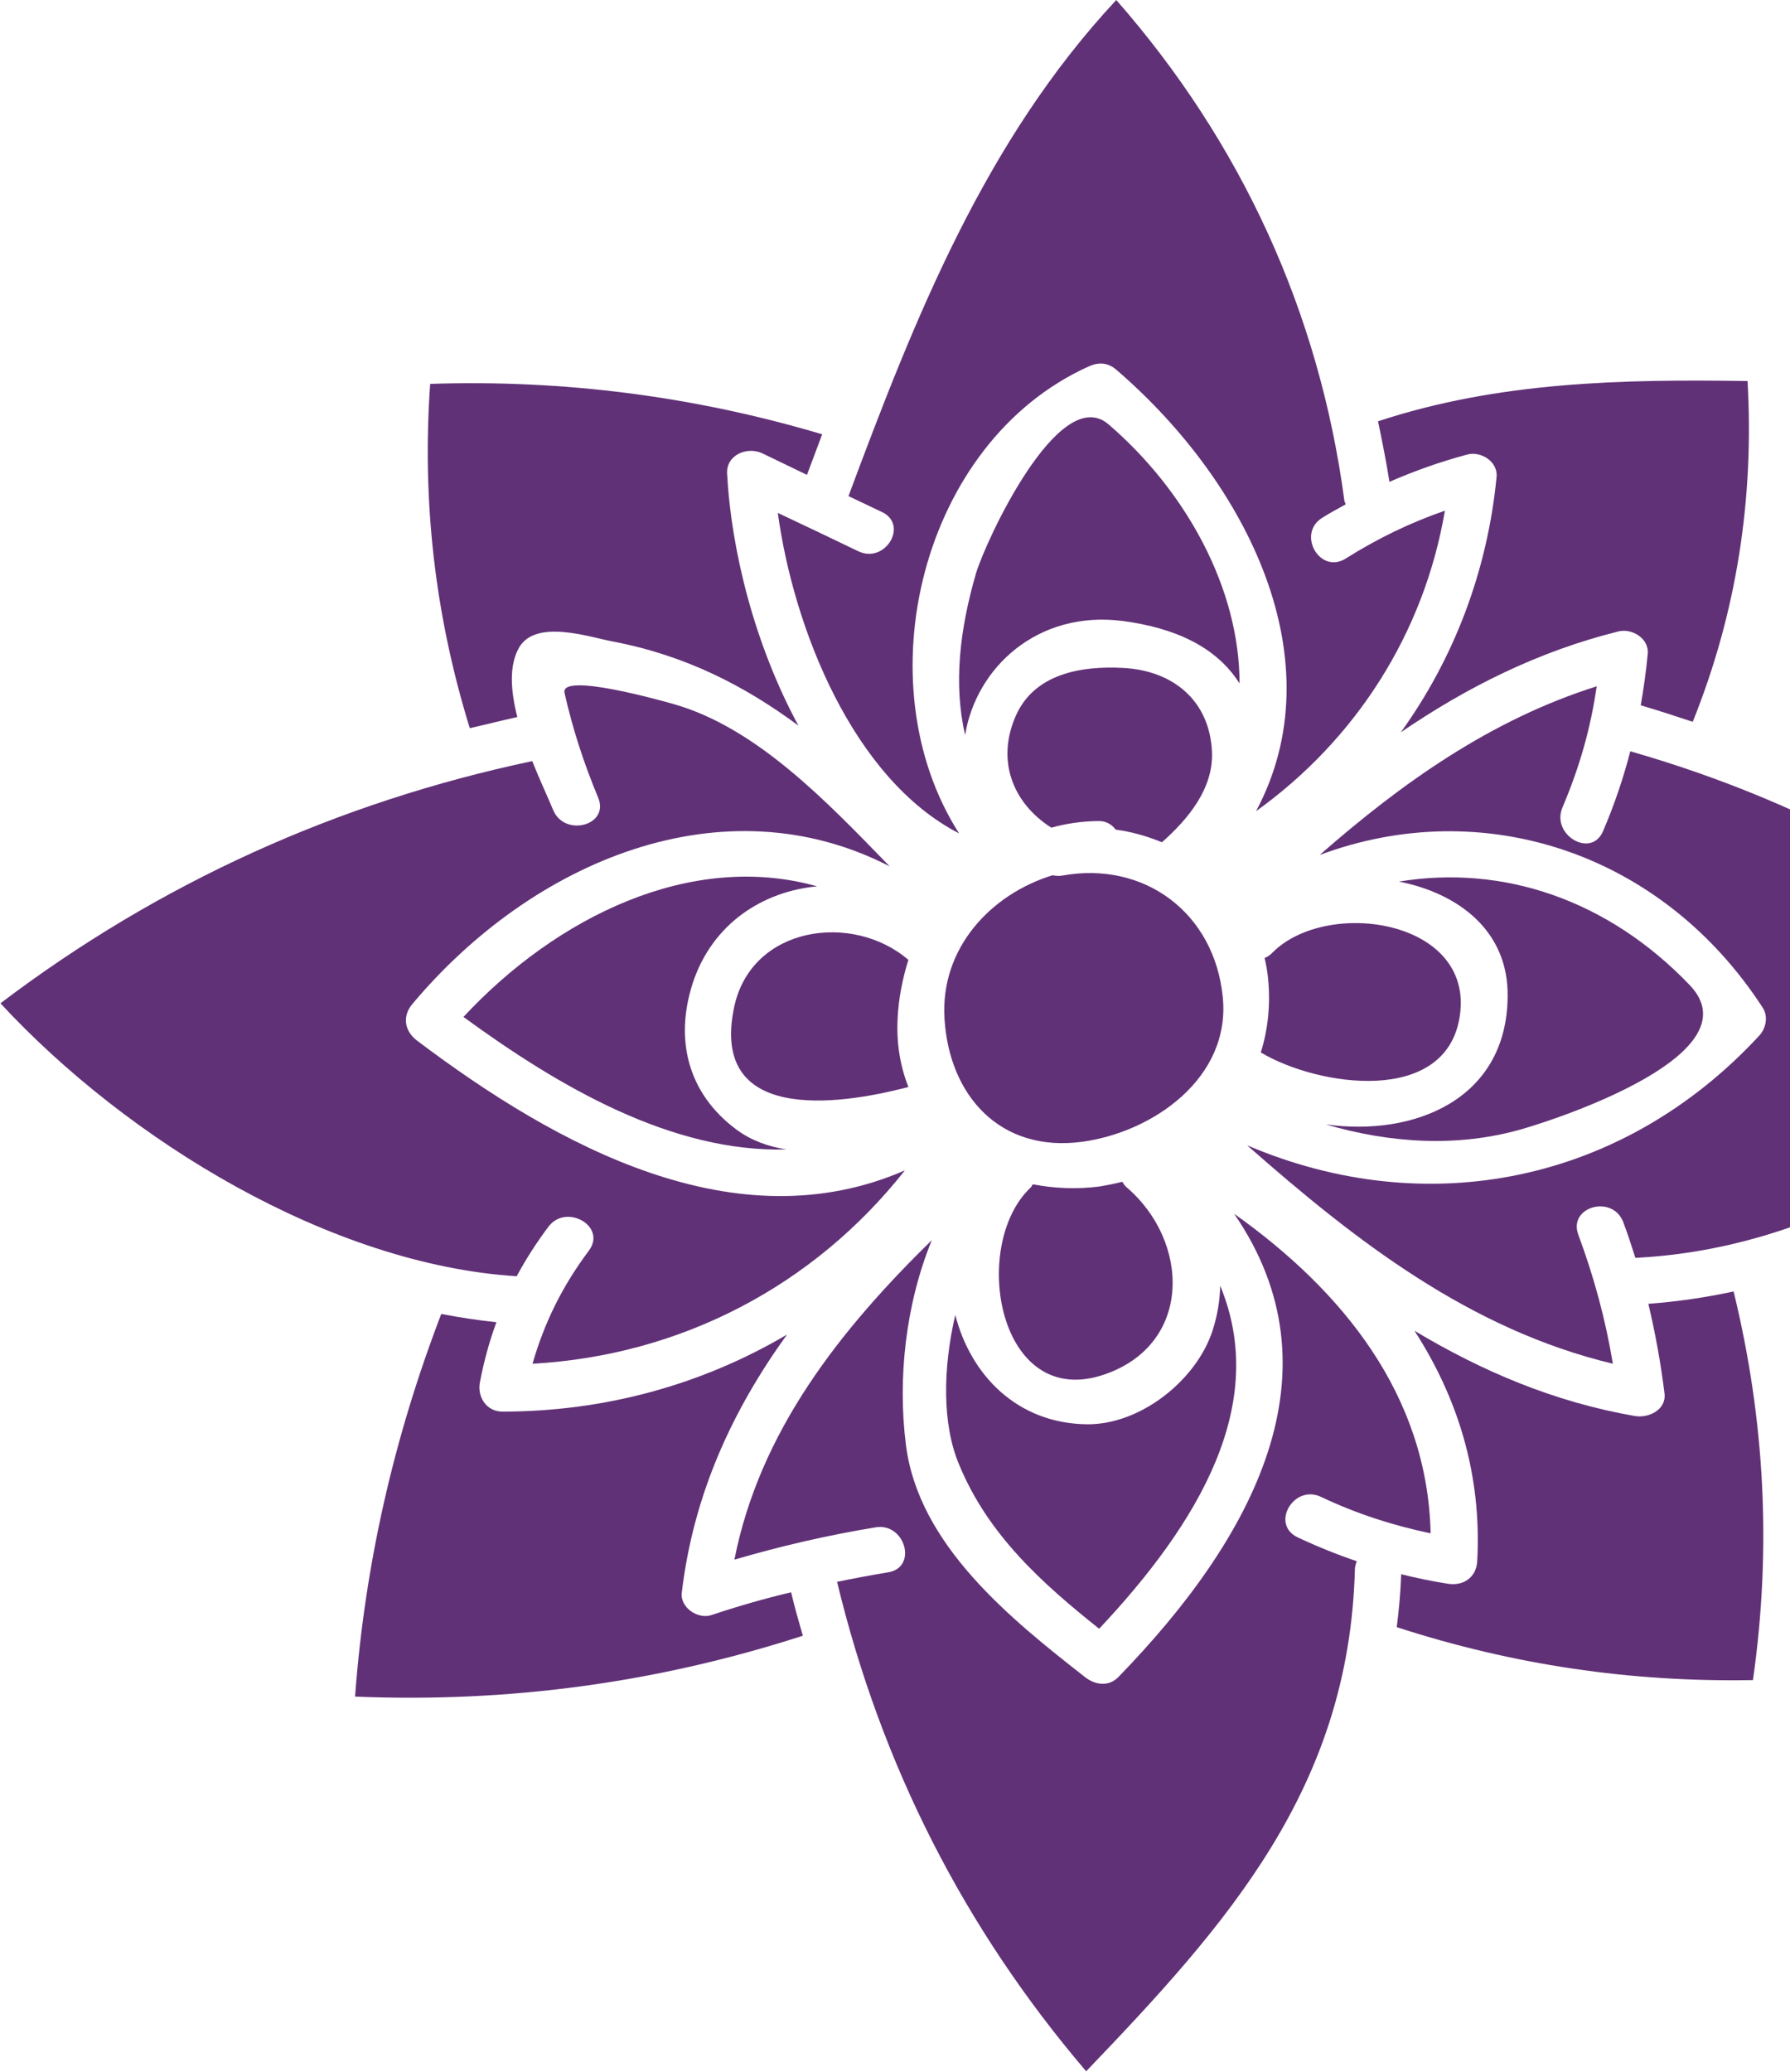
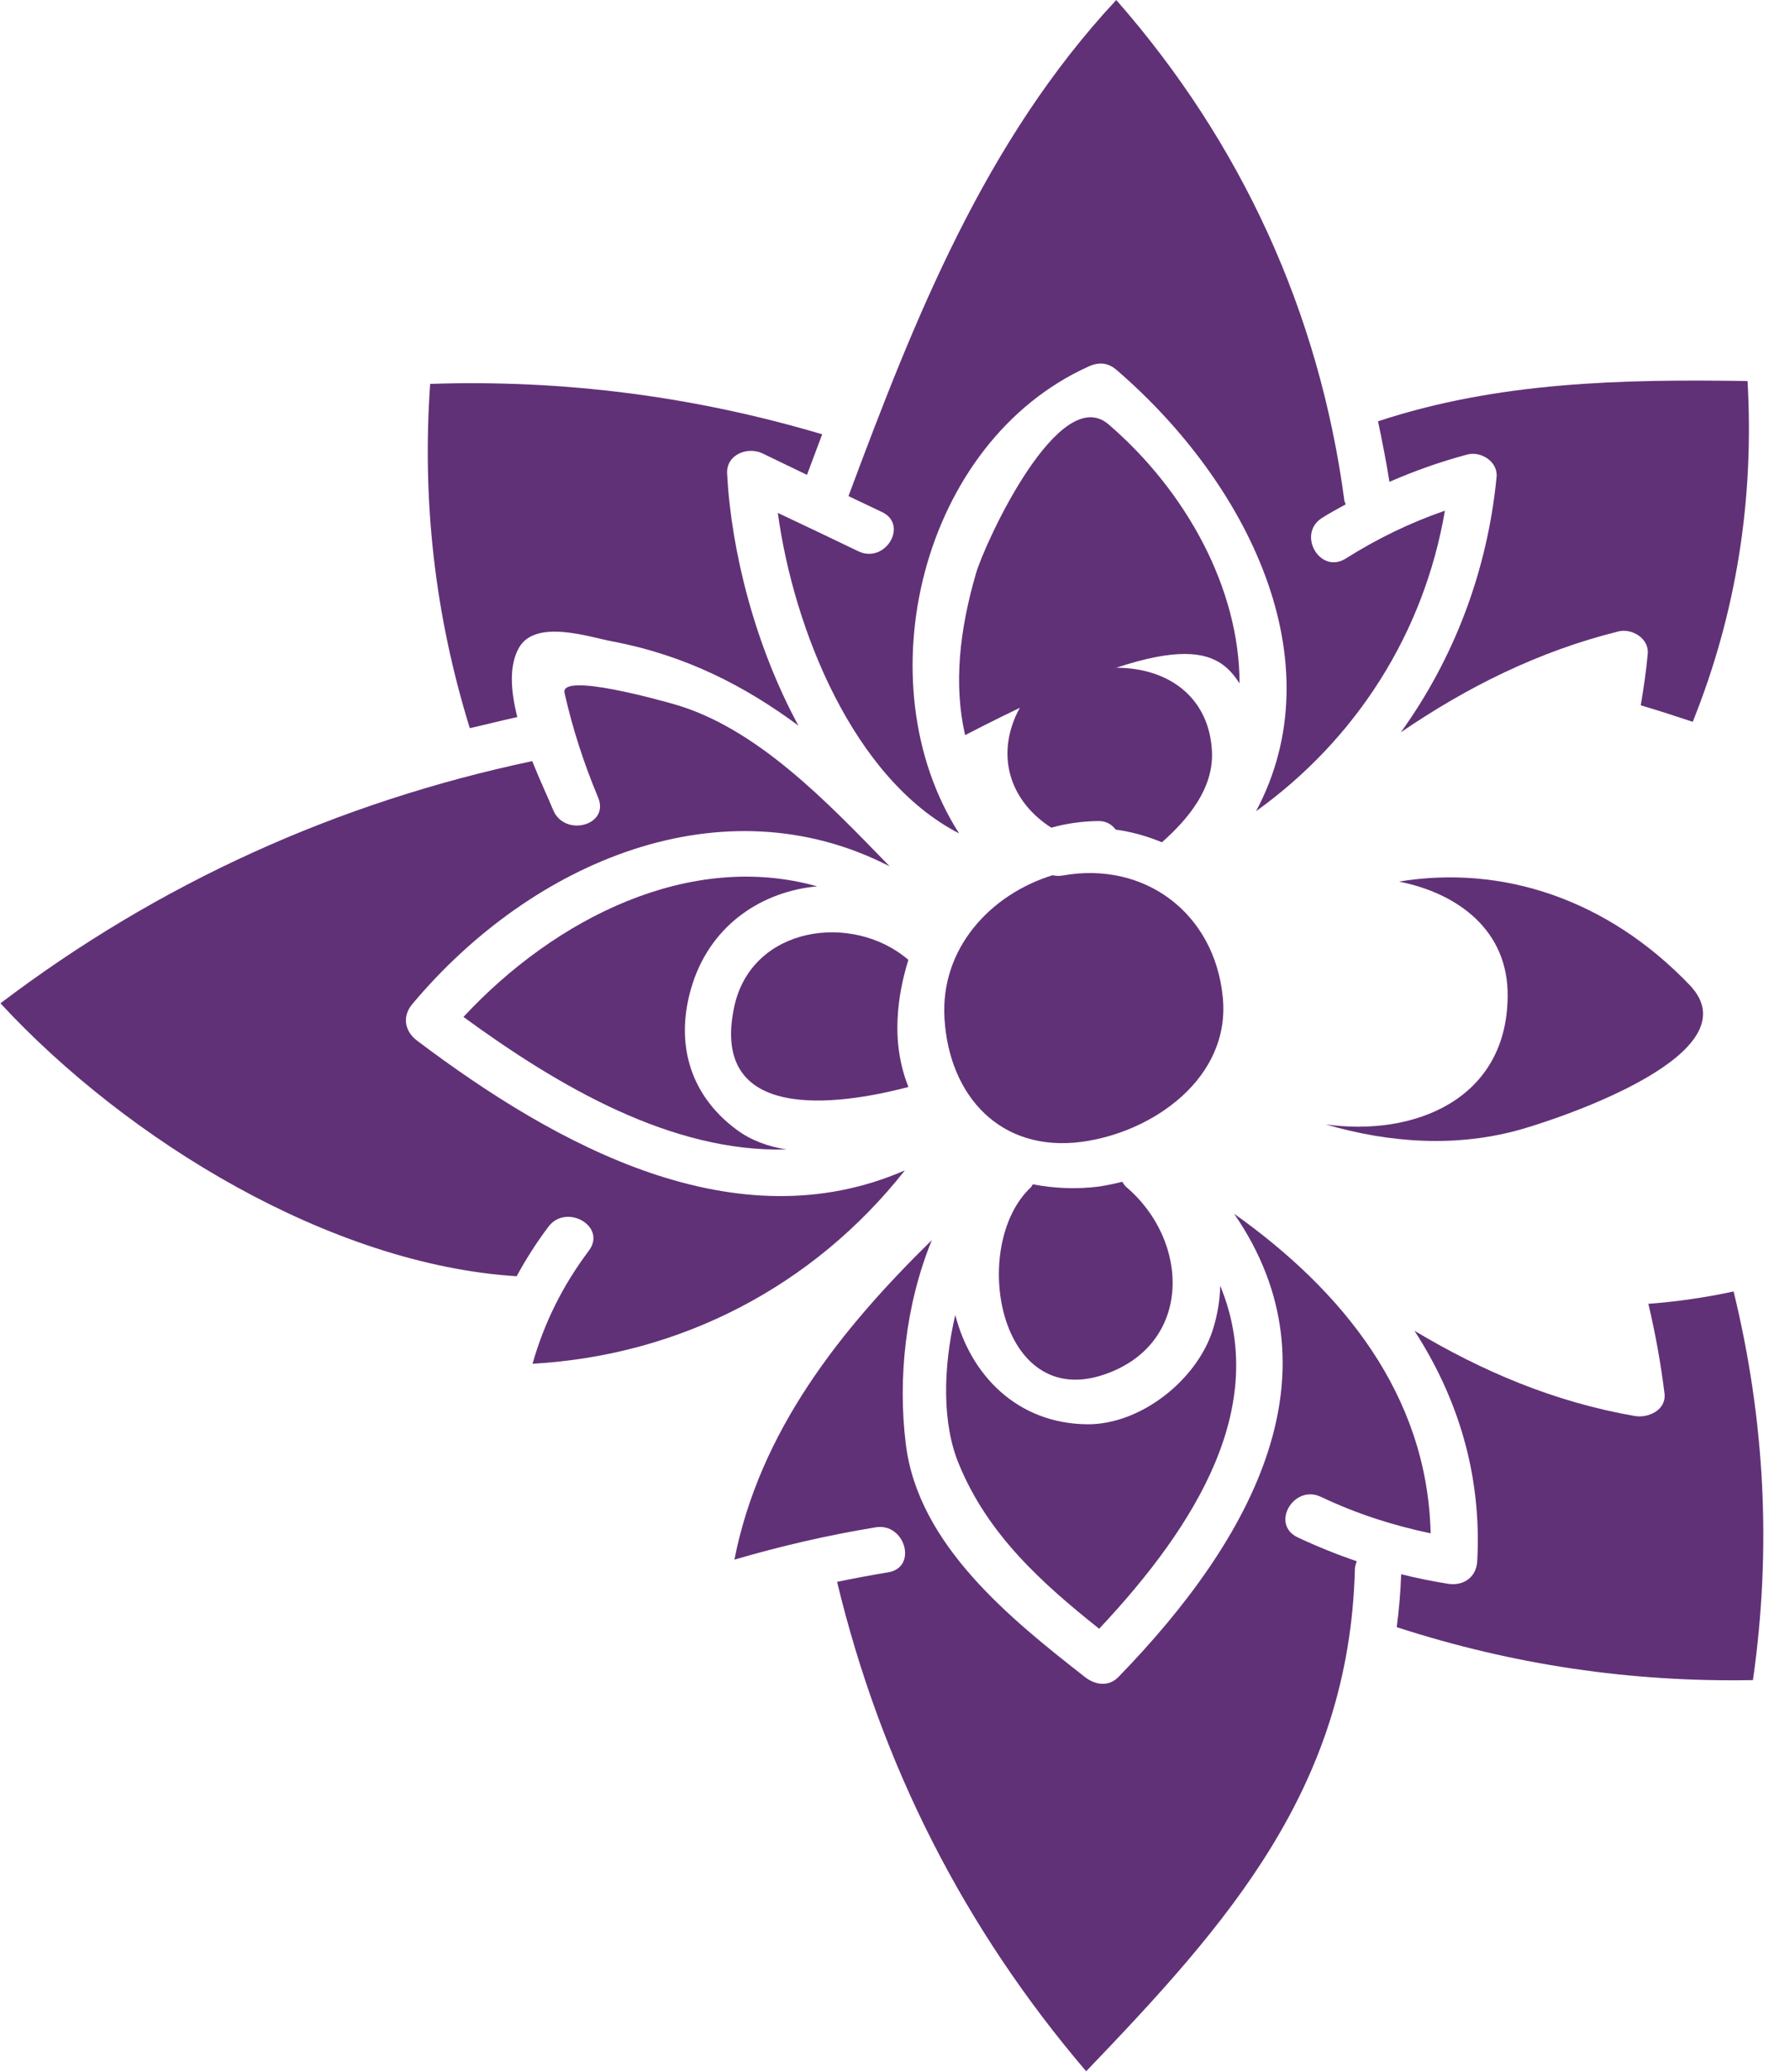
<svg xmlns="http://www.w3.org/2000/svg" width="1069" height="1237" viewBox="0 0 1069 1237" fill="none">
-   <path d="M957.346 496.238C950.343 512.704 926.118 498.509 933.121 482.044C943.341 458.008 949.965 434.729 953.561 409.747C890.537 429.619 837.355 467.281 788.148 510.432C885.617 474.095 992.548 508.918 1052.73 601.655C1056.14 606.955 1054.63 614.147 1050.46 618.499C969.08 706.316 852.118 729.595 744.808 683.794C809.913 741.14 877.857 793.754 963.213 814.194C958.86 787.887 952.047 762.715 942.584 737.165C936.338 720.321 963.213 712.94 969.458 729.784C972.108 736.787 974.379 743.789 976.65 750.981C1089.45 745.303 1178.4 681.523 1263 612.822C1180.1 534.847 1083.39 479.962 973.622 448.545C969.458 464.632 964.159 480.34 957.346 496.238Z" fill="#613177" />
  <path d="M984.41 778.424C988.574 796.025 991.791 813.626 994.062 831.984C995.198 841.826 984.41 846.746 976.461 845.421C928.2 837.094 884.86 818.547 844.737 794.511C870.287 834.066 885.049 879.867 882.21 932.102C881.642 941.944 873.694 947.054 864.609 945.54C855.146 944.026 845.872 942.133 836.788 939.862C836.409 950.839 835.463 961.248 834.138 971.468C903.596 993.99 974.001 1004.4 1046.87 1003.07C1058.03 924.91 1054.06 847.882 1035.32 771.042C1018.67 774.638 1001.82 777.099 984.41 778.424Z" fill="#613177" />
  <path d="M788.905 893.682C810.481 903.902 831.867 910.716 854.389 915.447C852.496 832.741 801.585 770.475 737.048 724.674C801.585 818.546 749.35 917.529 667.779 1001.37C661.912 1007.24 653.963 1005.91 648.096 1001.37C603.809 966.737 548.357 922.45 540.975 862.265C536.055 823.089 540.786 778.802 556.495 740.382C501.609 794.132 453.727 854.506 438.586 931.156C466.407 923.018 494.228 916.583 522.996 911.851C540.597 909.012 548.167 935.887 530.377 938.726C520.157 940.43 509.937 942.322 499.906 944.404C526.213 1053.61 575.799 1151.26 648.664 1236.62C733.073 1148.61 805.749 1067.42 809.156 936.834C809.156 935.13 809.724 933.616 810.291 932.102C798.557 928.128 786.823 923.396 775.089 917.908C758.434 910.148 772.629 885.923 788.905 893.682Z" fill="#613177" />
  <path d="M308.943 428.105C304.969 412.397 303.833 397.256 310.079 386.468C320.11 369.435 352.284 380.412 365.343 382.872C409.44 391.199 444.832 409.558 476.817 433.215C450.888 385.332 436.694 329.122 434.233 282.754C433.665 271.398 446.346 266.478 455.241 270.641C464.136 274.994 473.031 279.158 481.926 283.511C484.955 275.373 487.983 267.424 491.011 259.286C414.55 236.575 336.575 226.544 256.897 229.194C251.976 299.409 259.736 367.353 280.555 434.729C290.018 432.647 299.291 430.187 308.943 428.105Z" fill="#613177" />
  <path d="M487.983 529.169C412.469 507.972 332.223 547.527 276.77 607.143C334.304 649.159 401.491 688.147 469.625 686.254C458.837 684.551 448.617 680.955 439.722 674.331C410.954 652.944 402.627 620.77 413.793 586.704C425.527 551.312 455.62 532.197 487.983 529.169Z" fill="#613177" />
-   <path d="M424.77 964.276C416.821 966.926 406.033 959.734 407.169 950.839C414.171 891.79 437.64 841.636 470.003 796.782C419.66 826.496 361.557 842.772 300.048 842.772C290.396 842.772 284.907 833.877 286.611 825.171C289.071 812.49 292.288 800.756 296.452 789.401C285.475 788.265 274.498 786.562 263.521 784.48C235.132 858.48 217.91 933.995 212.042 1012.92C303.455 1016.7 392.217 1004.78 479.466 976.578C477.006 968.062 474.545 959.545 472.463 950.65C456.376 954.435 440.668 958.977 424.77 964.276Z" fill="#613177" />
  <path d="M327.491 732.434C338.09 718.239 362.504 732.055 351.716 746.628C335.819 767.825 325.031 789.779 318.028 814.194C406.412 809.273 485.901 767.825 540.408 698.746C439.722 742.654 333.169 684.74 249.138 621.338C241.567 615.661 240.053 606.766 246.299 599.384C318.217 513.65 432.151 466.146 531.323 517.246C493.471 478.258 451.645 434.35 402.249 420.345C396.192 418.642 334.304 401.041 337.143 413.721C342.064 435.486 348.688 455.737 357.205 476.177C364.207 492.831 337.143 500.023 330.33 483.558C327.302 476.177 322.381 465.767 317.839 454.412C201.444 479.016 94.891 527.277 0.262 599.006C76.344 681.145 197.47 754.956 308.565 761.958C313.864 752.117 320.11 742.275 327.491 732.434Z" fill="#613177" />
  <path d="M542.49 573.077C509.369 544.499 448.617 552.637 438.397 601.466C424.013 670.167 499.338 660.325 542.49 648.97C537.758 636.857 535.298 623.42 536.055 608.279C536.622 595.788 539.083 584.054 542.49 573.077Z" fill="#613177" />
  <path d="M670.239 705.559C665.697 706.694 661.155 707.64 656.423 708.397C642.986 710.101 629.549 709.533 616.868 707.073C616.3 707.641 616.111 708.398 615.543 708.965C579.016 743.221 595.86 842.961 660.019 820.439C712.444 802.081 710.552 740.761 672.51 708.587C671.375 707.451 670.807 706.505 670.239 705.559Z" fill="#613177" />
  <path d="M791.744 671.302C829.975 682.469 870.476 685.308 909.463 673.952C934.256 666.76 1048 628.53 1009.01 588.028C960.185 537.118 897.54 516.11 835.463 526.33C870.854 533.332 900.947 555.665 900.379 595.031C899.811 656.729 844.169 678.684 791.744 671.302Z" fill="#613177" />
  <path d="M655.478 490.181C660.588 489.992 663.994 492.263 666.266 495.291C675.918 496.616 685.191 499.266 693.897 502.862C709.606 489.046 724.747 470.688 723.8 448.923C722.476 418.452 700.711 400.283 670.619 398.769C646.204 397.444 617.815 401.986 606.649 427.347C595.104 453.465 604.188 479.015 627.846 494.156C636.552 491.695 645.826 490.371 655.478 490.181Z" fill="#613177" />
-   <path d="M759.76 568.914C758.246 570.428 756.731 571.375 755.217 571.942C756.164 575.917 756.921 580.081 757.299 584.244C758.813 599.574 757.299 614.526 752.946 628.342C787.202 648.782 863.852 660.137 871.801 606.577C880.507 548.853 792.123 535.983 759.76 568.914Z" fill="#613177" />
-   <path d="M662.102 253.418C632.577 227.868 588.29 323.633 582.802 342.559C573.15 375.869 569.364 408.421 576.367 438.892C582.802 398.958 619.329 364.134 670.618 370.759C700.332 374.733 725.882 385.332 740.266 408.043C740.266 351.265 708.281 293.162 662.102 253.418Z" fill="#613177" />
+   <path d="M662.102 253.418C632.577 227.868 588.29 323.633 582.802 342.559C573.15 375.869 569.364 408.421 576.367 438.892C700.332 374.733 725.882 385.332 740.266 408.043C740.266 351.265 708.281 293.162 662.102 253.418Z" fill="#613177" />
  <path d="M876.154 271.398C884.292 269.127 894.701 275.562 893.755 284.836C888.266 341.235 868.205 393.281 836.599 437.189C875.965 410.314 918.548 388.928 966.431 377.005C974.569 374.923 984.978 381.168 984.032 390.442C983.086 400.851 981.571 411.071 979.868 421.102C990.277 424.13 1000.5 427.537 1010.91 430.944C1037.21 365.649 1047.62 297.516 1043.65 227.49C968.702 226.354 894.701 227.868 822.972 251.526C825.433 263.449 827.893 275.562 829.785 287.674C844.548 281.24 859.878 275.751 876.154 271.398Z" fill="#613177" />
  <path d="M564.065 608.28C566.904 654.27 597.375 688.147 646.014 681.712C688.598 676.035 735.155 643.482 730.235 595.221C725.314 545.446 683.866 513.839 634.469 522.734C632.387 523.113 630.495 522.924 628.602 522.545C591.697 533.901 561.415 566.075 564.065 608.28Z" fill="#613177" />
  <path d="M656.424 972.415C715.662 909.391 758.056 838.608 728.721 767.636C728.531 776.531 727.017 785.427 724.178 794.322C714.526 824.035 681.217 850.532 649.421 850.342C607.216 849.964 579.584 820.629 570.5 785.048C563.119 816.844 562.551 850.153 572.771 874.379C589.994 916.205 622.168 945.161 656.424 972.415Z" fill="#613177" />
  <path d="M512.587 329.122C496.5 321.362 480.602 313.792 464.515 306.222C473.978 375.49 509.559 465.01 572.771 497.563C515.237 407.664 550.06 263.828 650.178 218.784C656.424 215.945 661.913 216.513 667.023 221.055C745.187 288.431 797.99 394.795 750.108 484.315C809.724 441.542 850.415 378.14 862.906 304.897C842.088 312.089 822.594 321.552 803.668 333.475C788.338 343.127 774.333 318.902 789.473 309.25C794.205 306.221 798.936 303.761 803.668 301.112C803.479 300.355 803.1 299.976 802.911 299.219C787.959 186.421 741.212 84.977 666.644 6.70266e-07C588.291 84.031 546.464 189.449 506.72 296.191C513.155 299.219 519.779 302.436 526.214 305.464C543.058 312.846 528.863 336.882 512.587 329.122Z" fill="#613177" />
</svg>